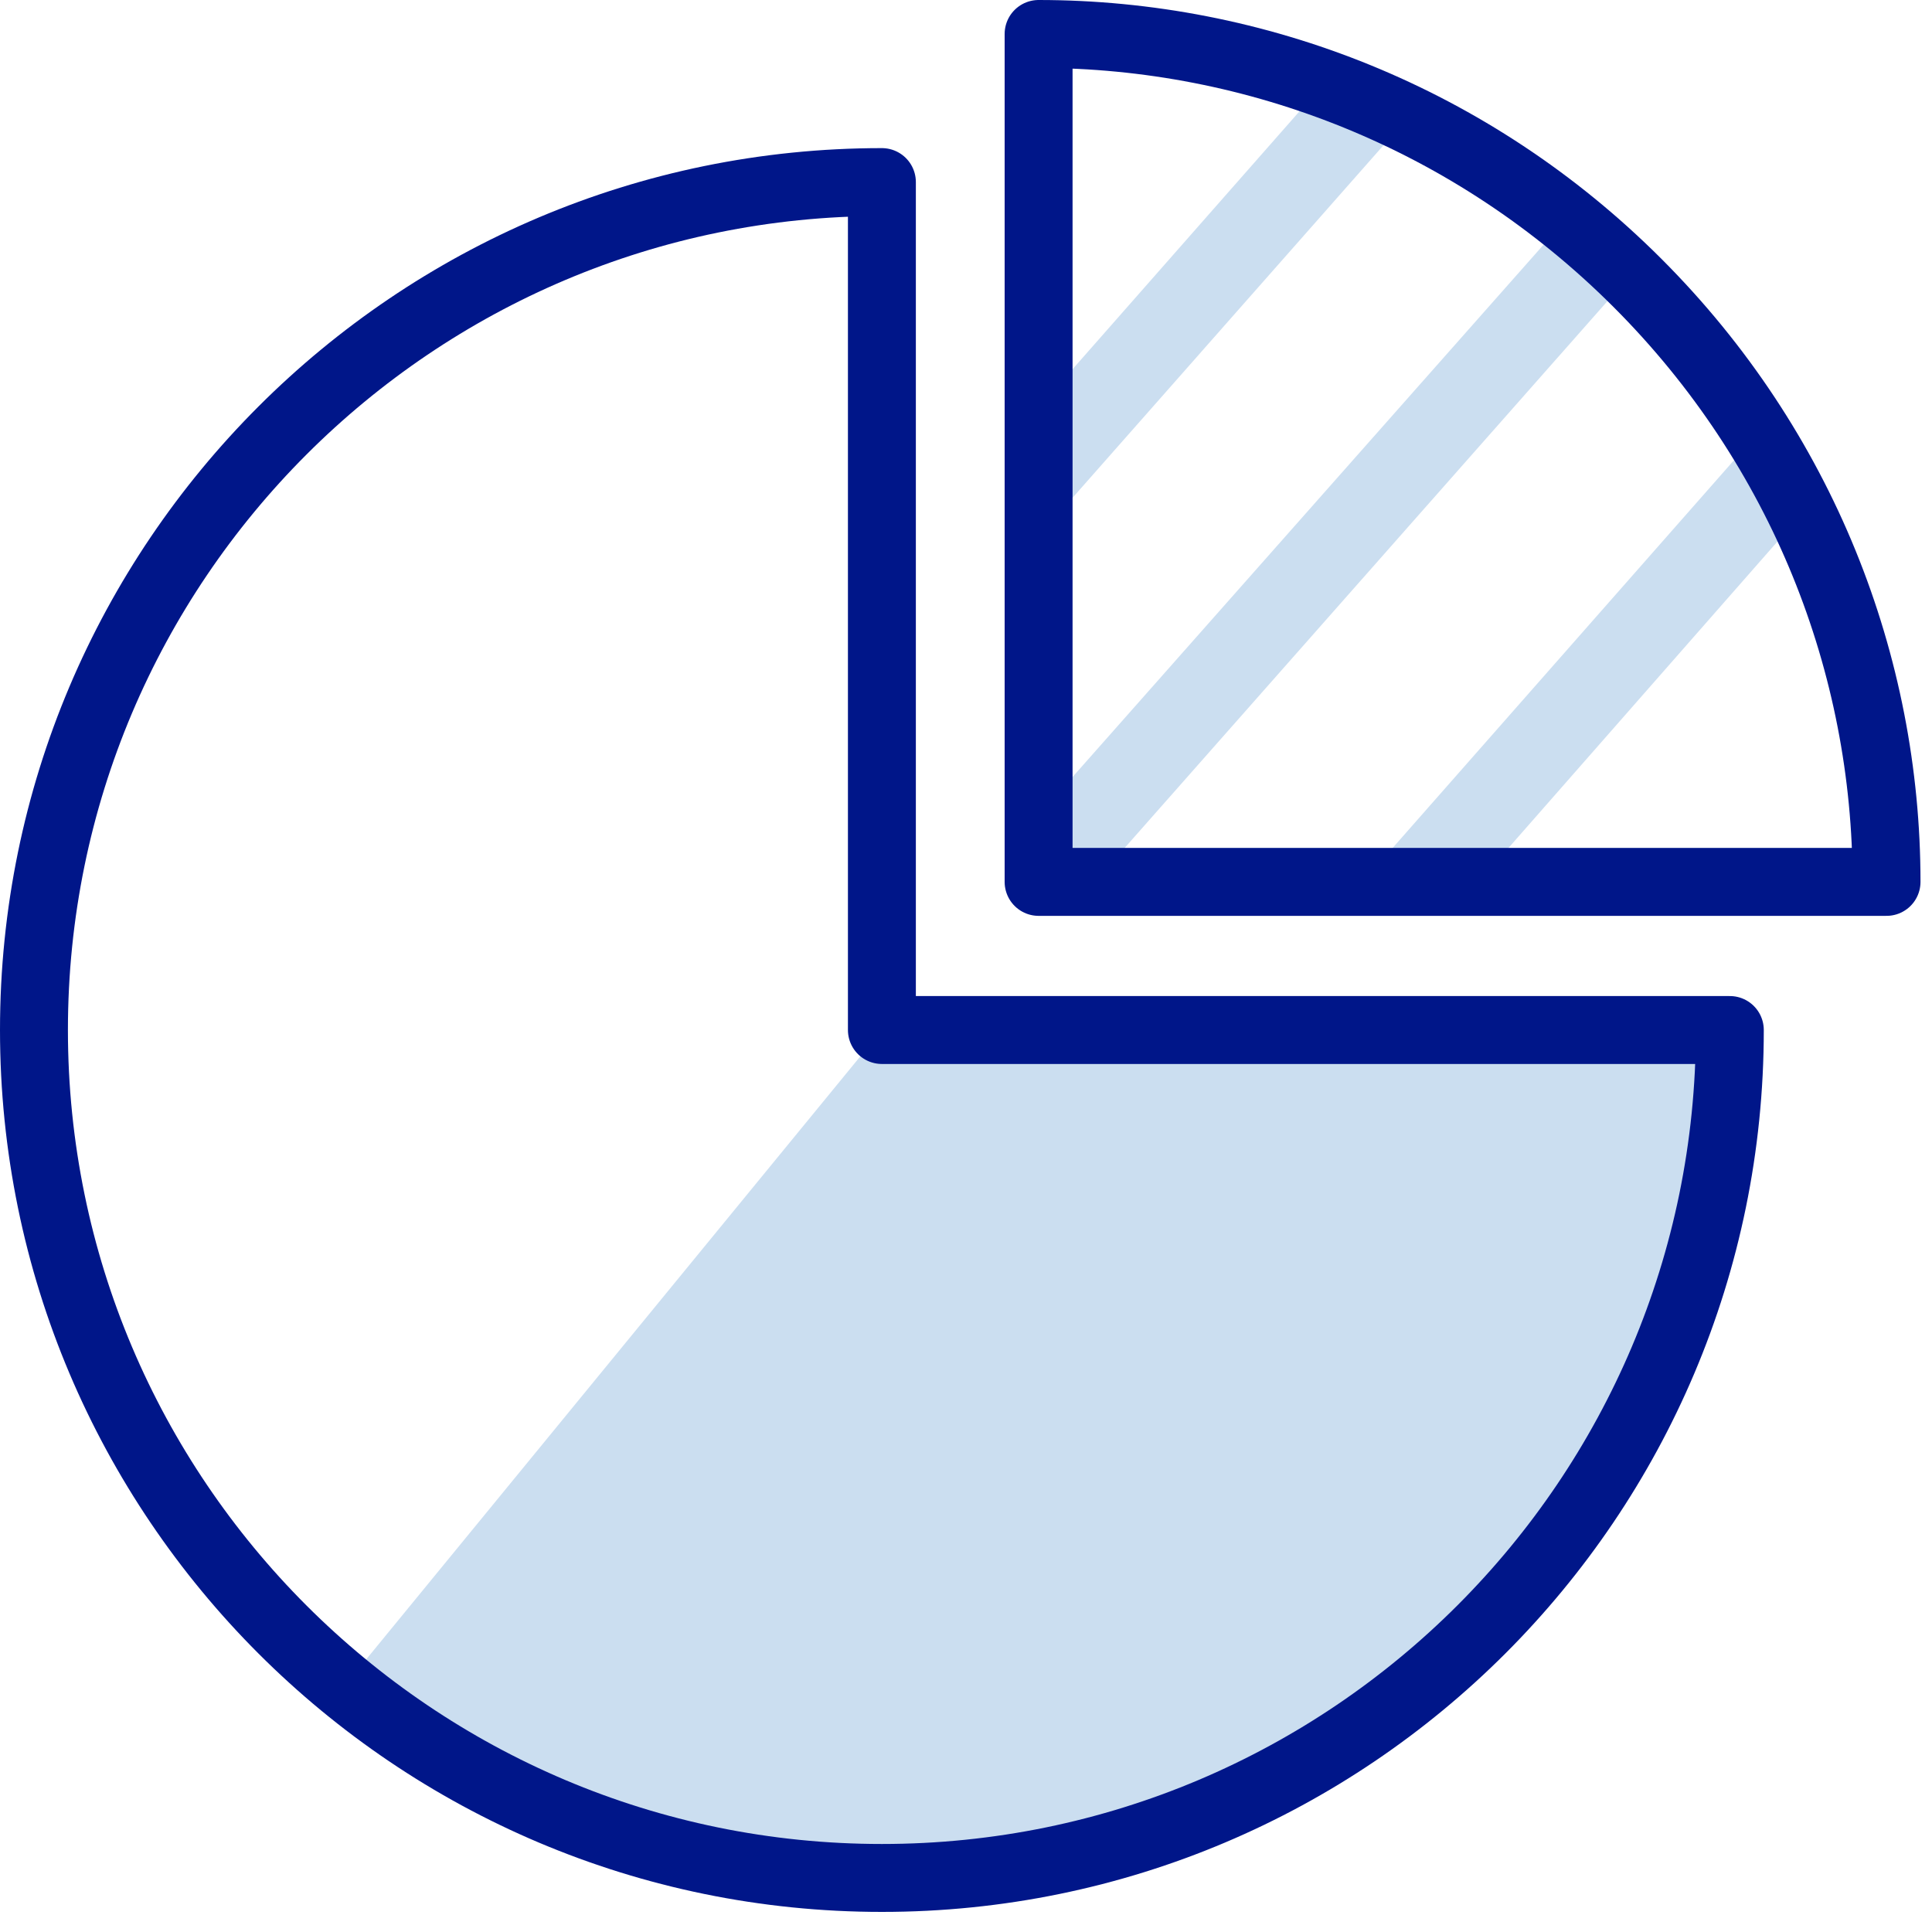
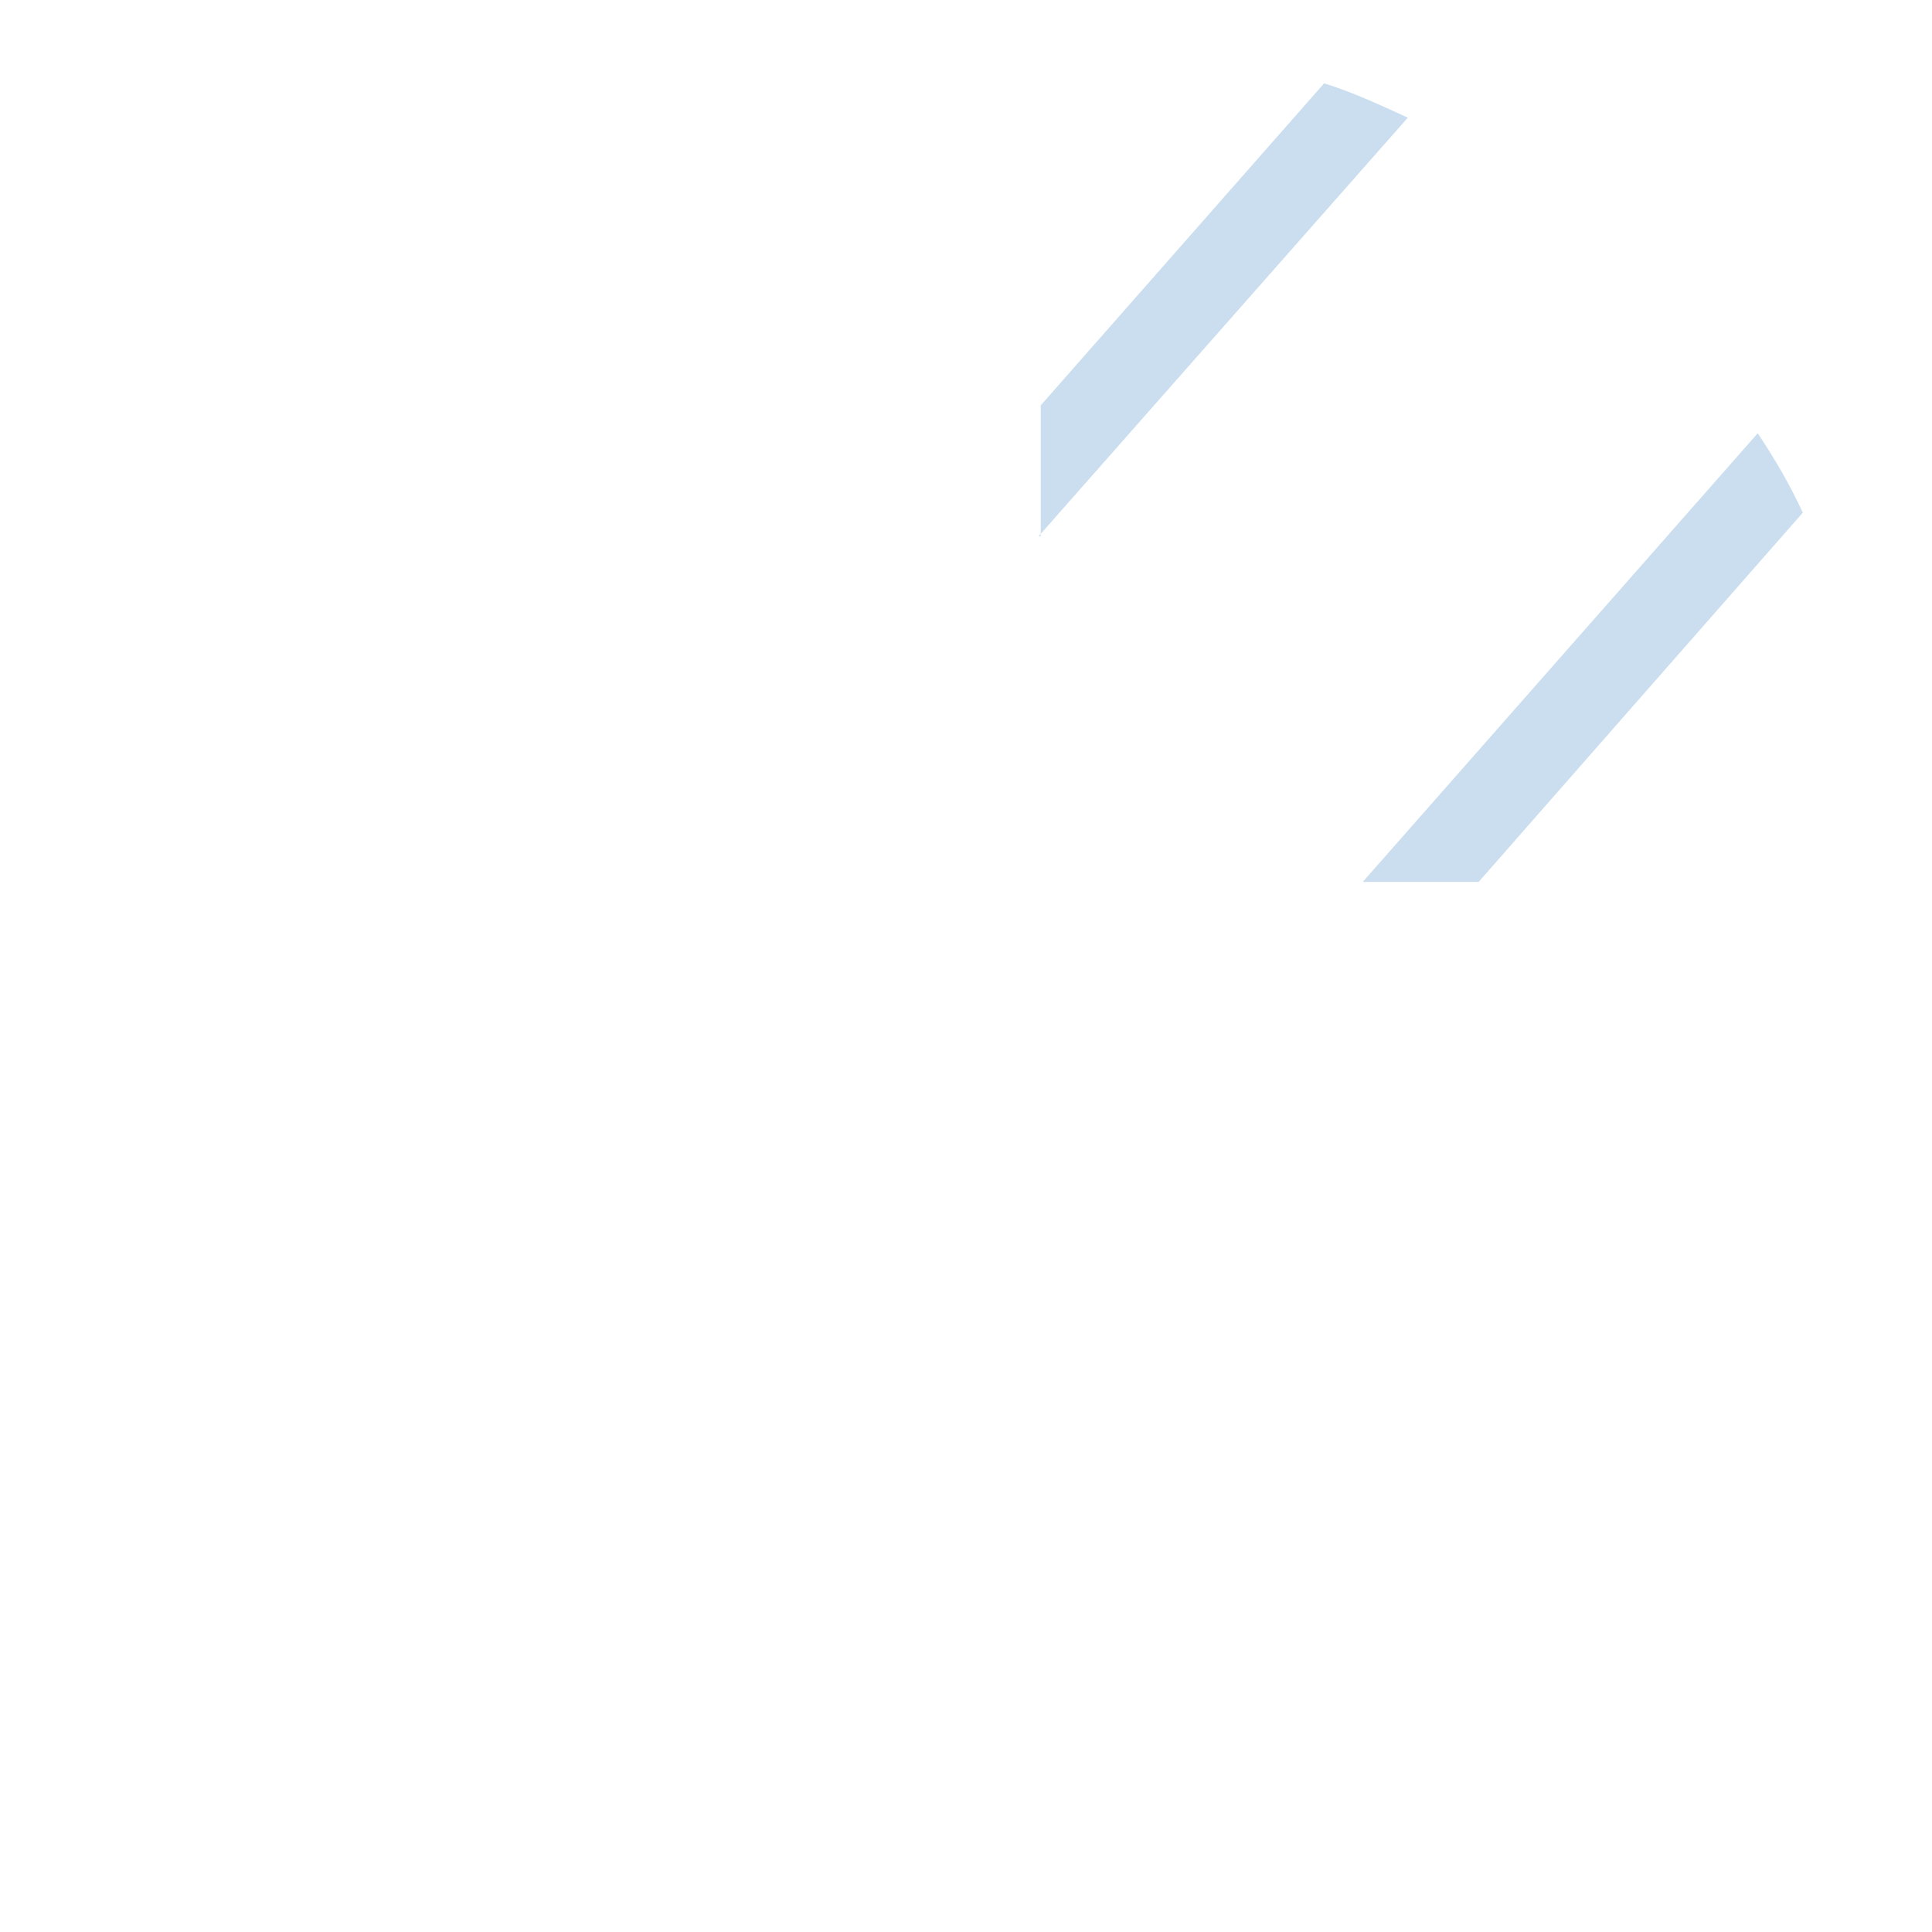
<svg xmlns="http://www.w3.org/2000/svg" width="90" height="90">
-   <path fill="#CBDEF0" transform="translate(16.582 47.982)" d="M64 0L24.5 0L0 29.9L9.3 36.4C14 38.3 19.1 39.4 24.5 39.4C46.3 39.4 64 21.8 64 0Z" />
-   <path fill="none" stroke="#001689" stroke-width="3.164" stroke-linecap="round" stroke-linejoin="round" transform="translate(1.582 8.482)" d="M79 39.5C79 61.3 61.3 79 39.5 79C17.7 79 0 61.3 0 39.5C0 17.7 17.7 0 39.5 0L39.5 39.5L79 39.5" fill-rule="evenodd" />
-   <path fill="#CBDEF0" transform="translate(48.382 10.182)" d="M27.6 2.6C26.6 1.7 25.6 0.8 24.6 0L0 27.8L0 30.8L2.7 30.8L27.6 2.6Z" />
  <path fill="#CBDEF0" transform="translate(48.382 3.882)" d="M0 21.1L17.2 1.6C15.9 1 14.6 0.4 13.3 0L0.1 15L0.1 21.1L0 21.1Z" />
  <path fill="#CBDEF0" transform="translate(63.482 20.182)" d="M5.4 20.9L20.5 3.7C19.9 2.4 19.2 1.2 18.4 0L0 20.9L5.4 20.9Z" />
-   <path fill="none" stroke="#001689" stroke-width="3.164" stroke-linecap="round" stroke-linejoin="round" transform="translate(48.382 1.582)" d="M39.5 39.5C39.5 29.4 35.6 19.3 27.9 11.6C20.2 3.9 10.1 0 0 0L0 39.5L39.5 39.5" fill-rule="evenodd" />
</svg>